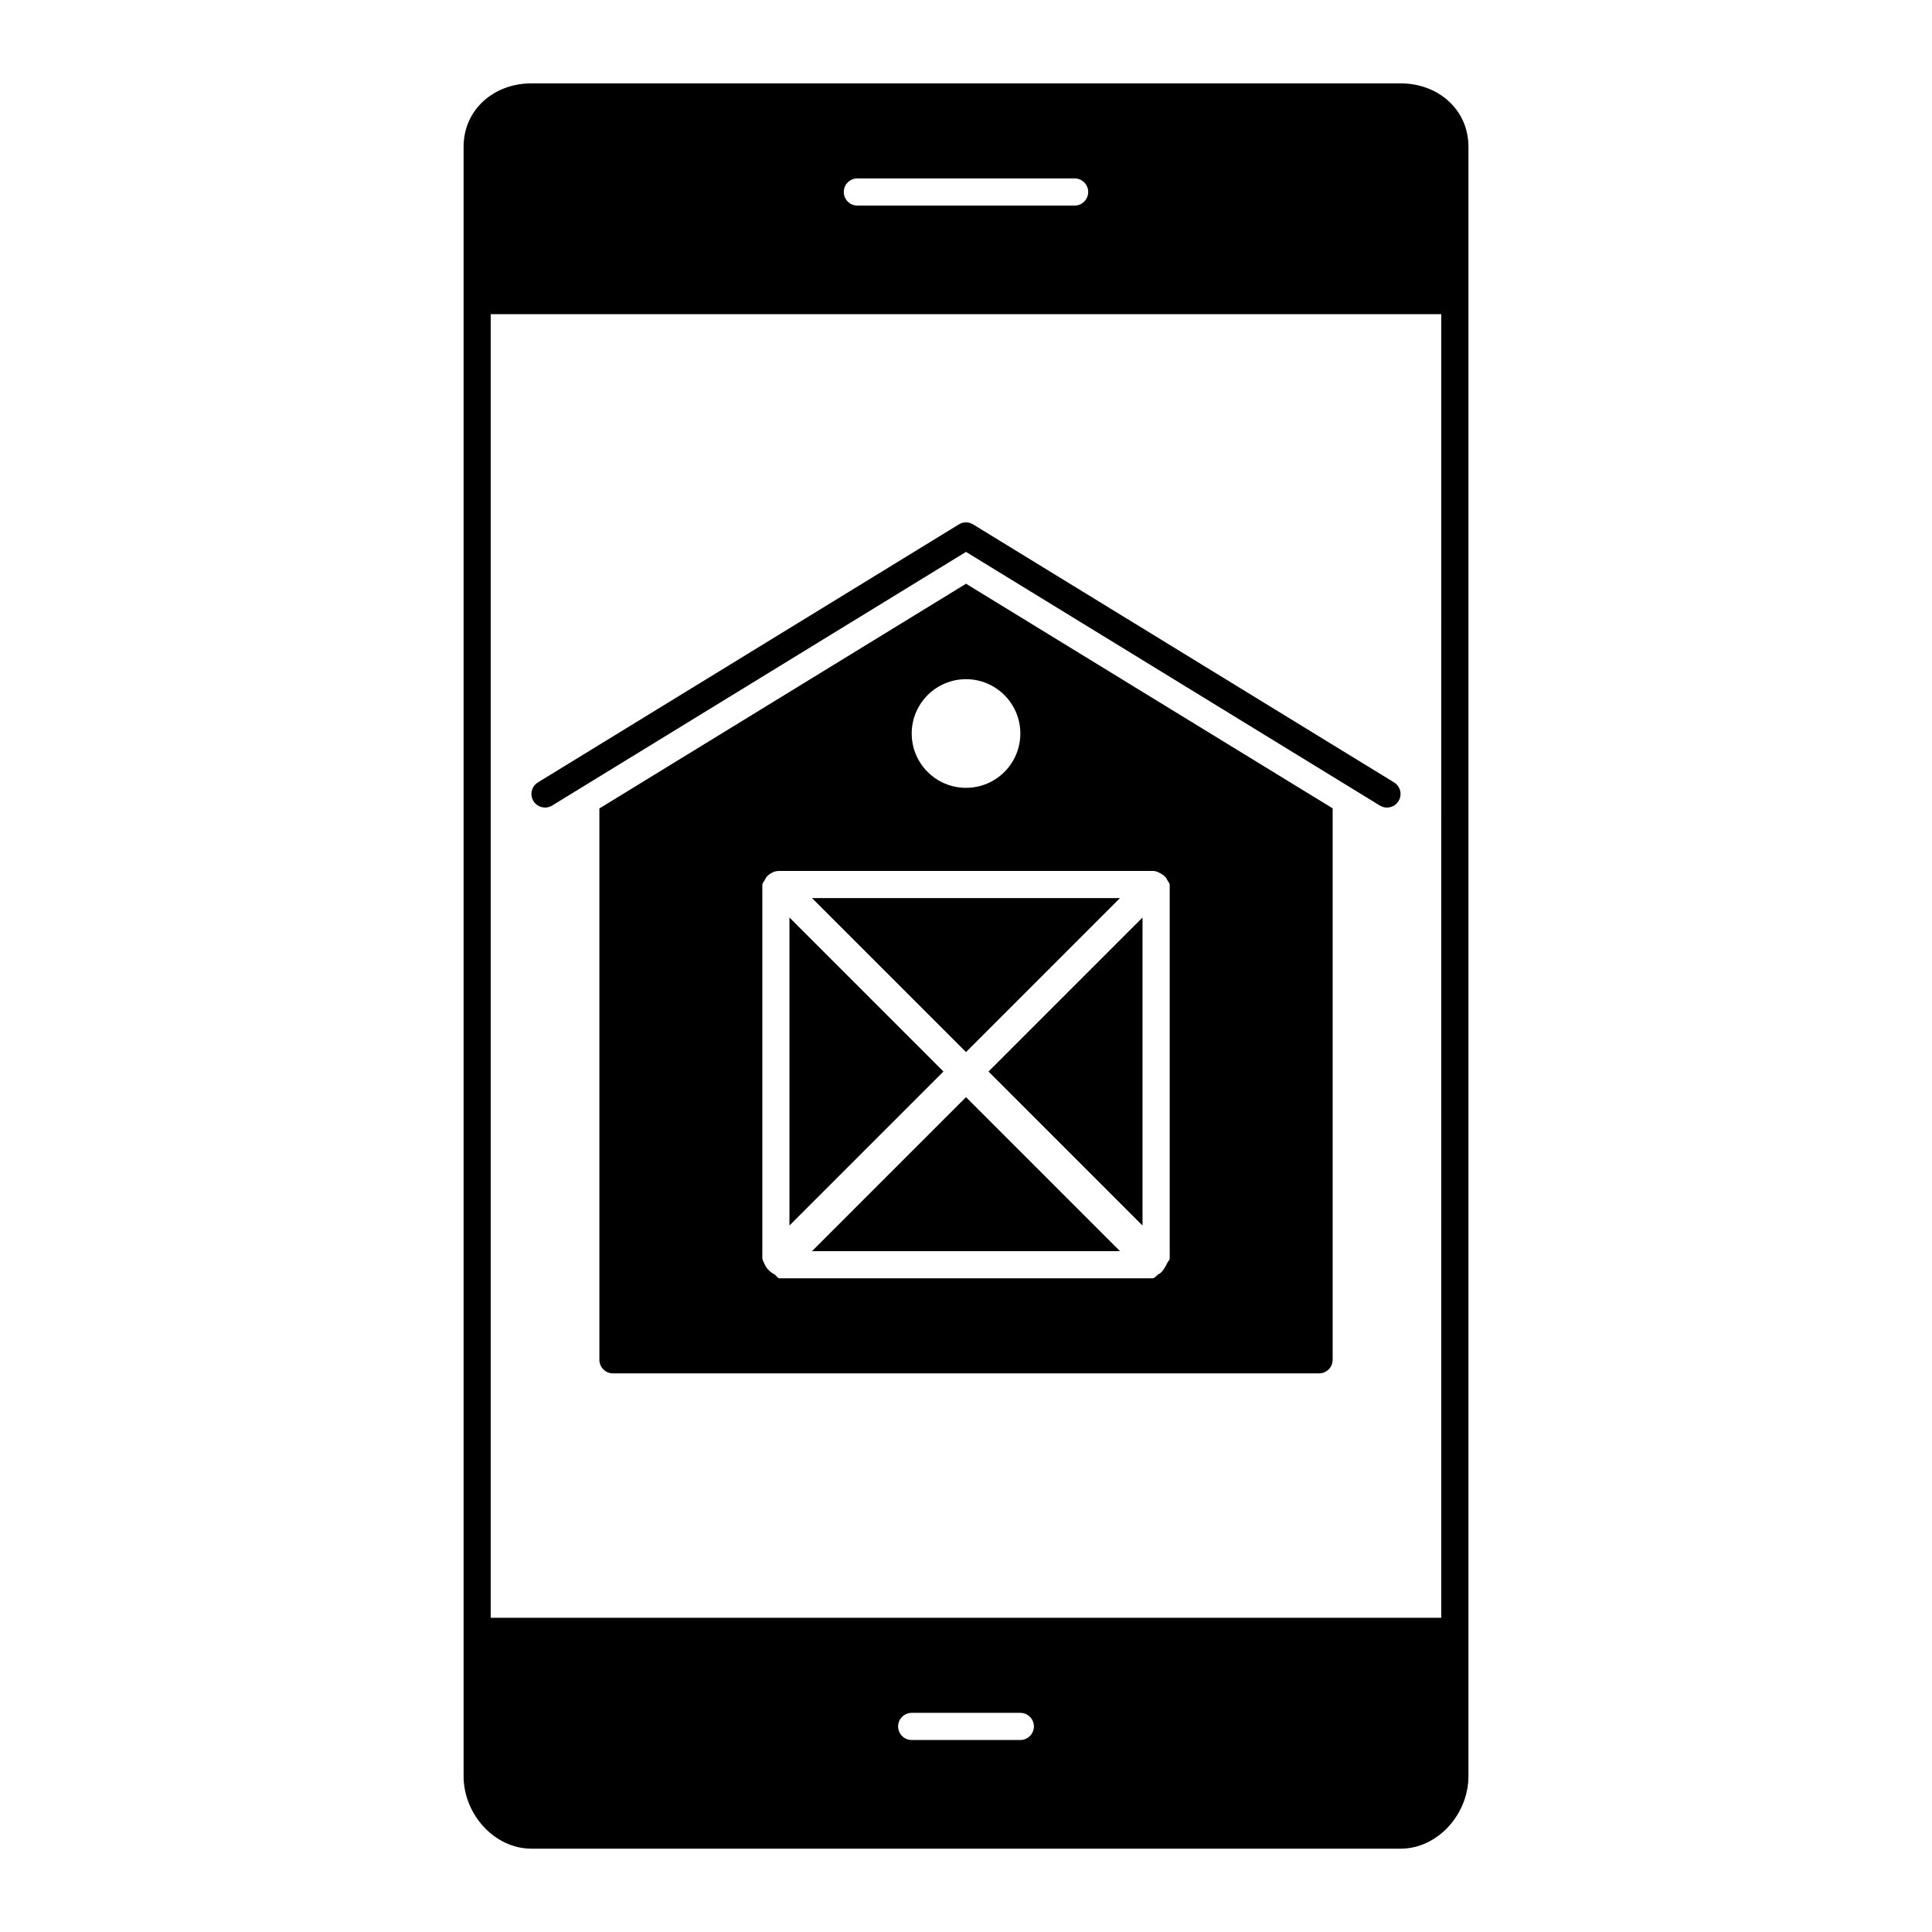
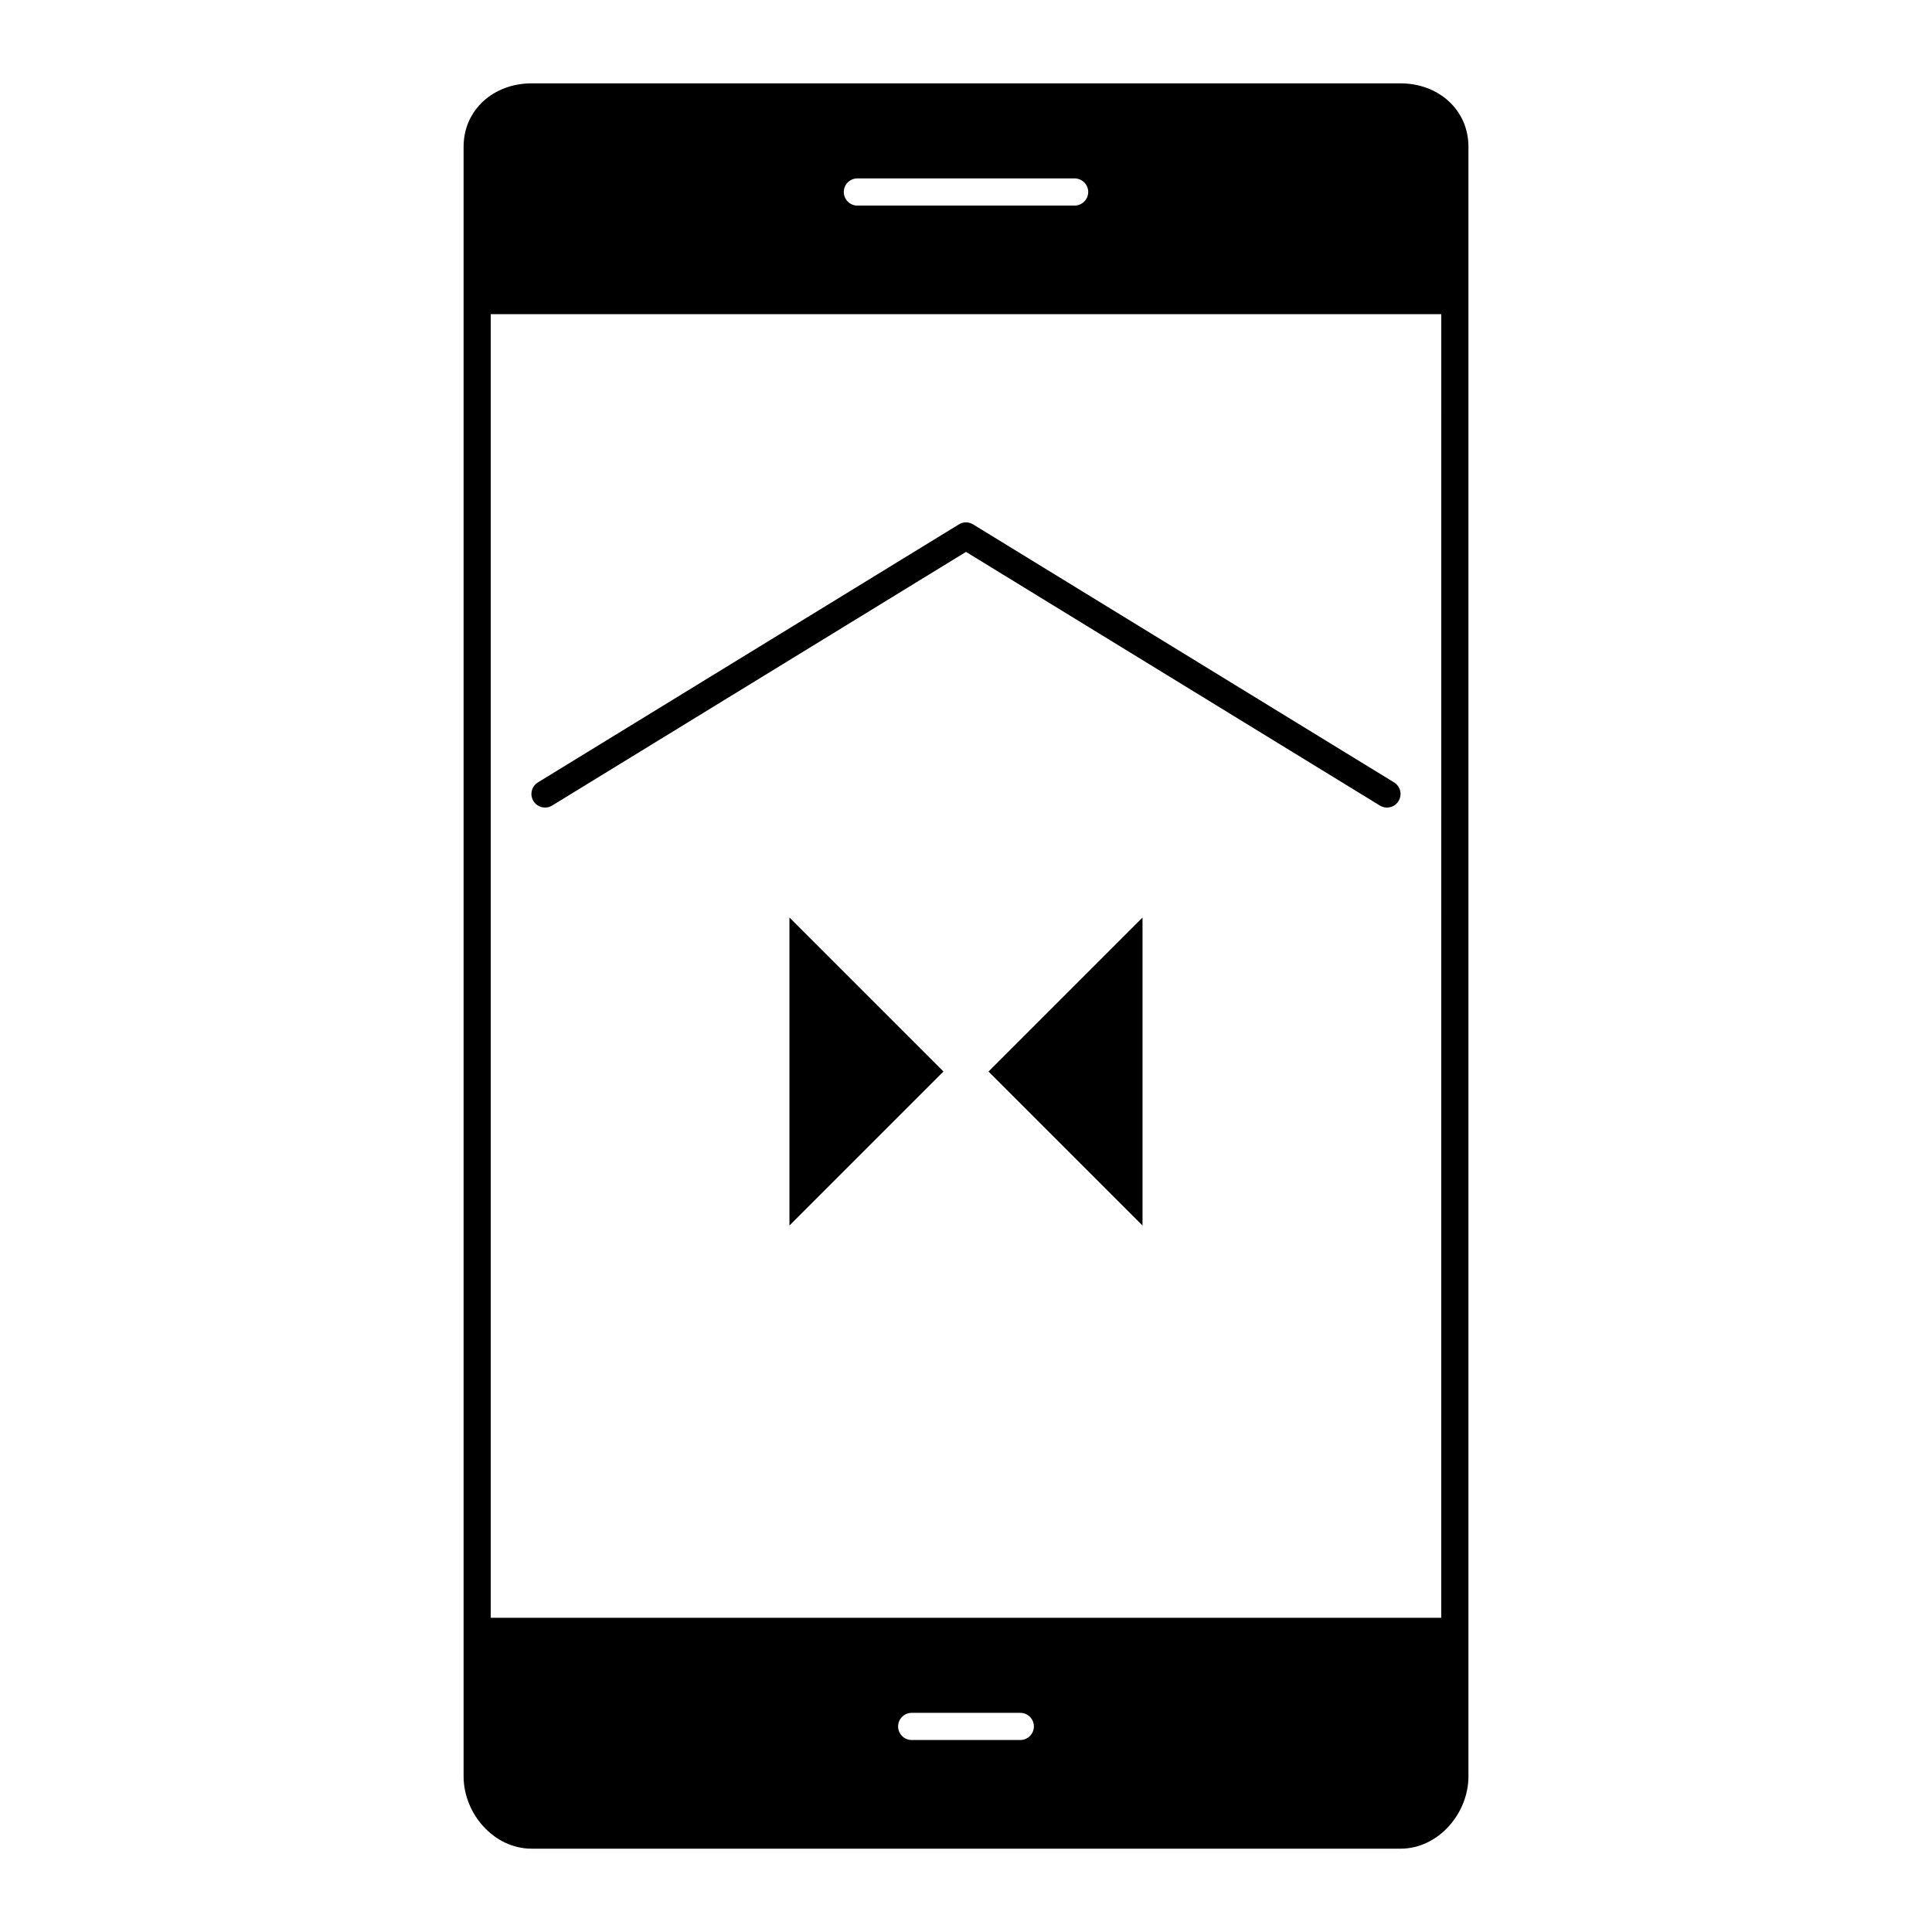
<svg xmlns="http://www.w3.org/2000/svg" fill="#000000" width="800px" height="800px" version="1.1" viewBox="144 144 512 512">
  <g>
    <path d="m515.16 166.09h-230.31c-9.934 0-17.992 6.91-17.992 16.805v431.84c-0.004 9.934 8.059 19.184 17.992 19.184h230.31c9.934 0 17.992-9.25 17.992-19.18v-431.84c0-9.898-8.062-16.809-17.992-16.809zm-143.95 25.191h57.578c1.98 0 3.598 1.621 3.598 3.598 0 1.98-1.621 3.598-3.598 3.598l-57.578 0.004c-1.98 0-3.598-1.621-3.598-3.598-0.004-1.98 1.617-3.602 3.598-3.602zm43.184 413.84h-28.789c-1.98 0-3.598-1.621-3.598-3.598 0-1.98 1.621-3.598 3.598-3.598h28.789c1.98 0 3.598 1.621 3.598 3.598 0 1.977-1.621 3.598-3.598 3.598zm111.55-32.387h-251.9v-345.47h251.91z" />
    <path d="m290.32 357.48 109.68-67.223 109.68 67.223c0.586 0.359 1.234 0.531 1.875 0.531 1.211 0 2.394-0.613 3.07-1.719 1.039-1.695 0.508-3.91-1.188-4.949l-111.56-68.375c-1.152-0.711-2.609-0.711-3.762 0l-111.56 68.375c-1.695 1.035-2.227 3.254-1.188 4.949 1.043 1.688 3.258 2.219 4.953 1.188z" />
-     <path d="m440.81 382h-81.621l40.812 40.812z" />
    <path d="m353.21 387.15v81.625l40.812-40.812z" />
-     <path d="m359.19 475.57h81.621l-40.809-40.812z" />
    <path d="m446.78 468.78v-81.625l-40.812 40.812z" />
-     <path d="m302.84 358.25v146.11c0 1.98 1.621 3.598 3.598 3.598h187.13c1.98 0 3.598-1.621 3.598-3.598v-146.14l-97.16-59.523zm148.05 16.879c0.863 0.359 2.016 1.078 2.375 1.945 0.18 0.43 0.719 0.934 0.719 1.398v99c0 0.469-0.539 0.938-0.719 1.367-0.359 0.863-1.297 2.41-2.16 2.809-0.43 0.18-1.113 1.113-1.617 1.113h-98.961c-0.504 0-0.938-0.938-1.402-1.117-0.863-0.395-2.016-1.512-2.375-2.375-0.184-0.465-0.723-1.328-0.723-1.797v-99c0-0.469 0.539-0.934 0.719-1.402 0.359-0.863 1.297-1.582 2.16-1.945 0.43-0.215 1.113-0.32 1.617-0.32h98.961c0.508 0 0.938 0.105 1.406 0.324zm-36.488-36.742c0 7.953-6.441 14.395-14.395 14.395s-14.395-6.441-14.395-14.395c0-7.918 6.441-14.395 14.395-14.395s14.395 6.477 14.395 14.395z" />
  </g>
</svg>